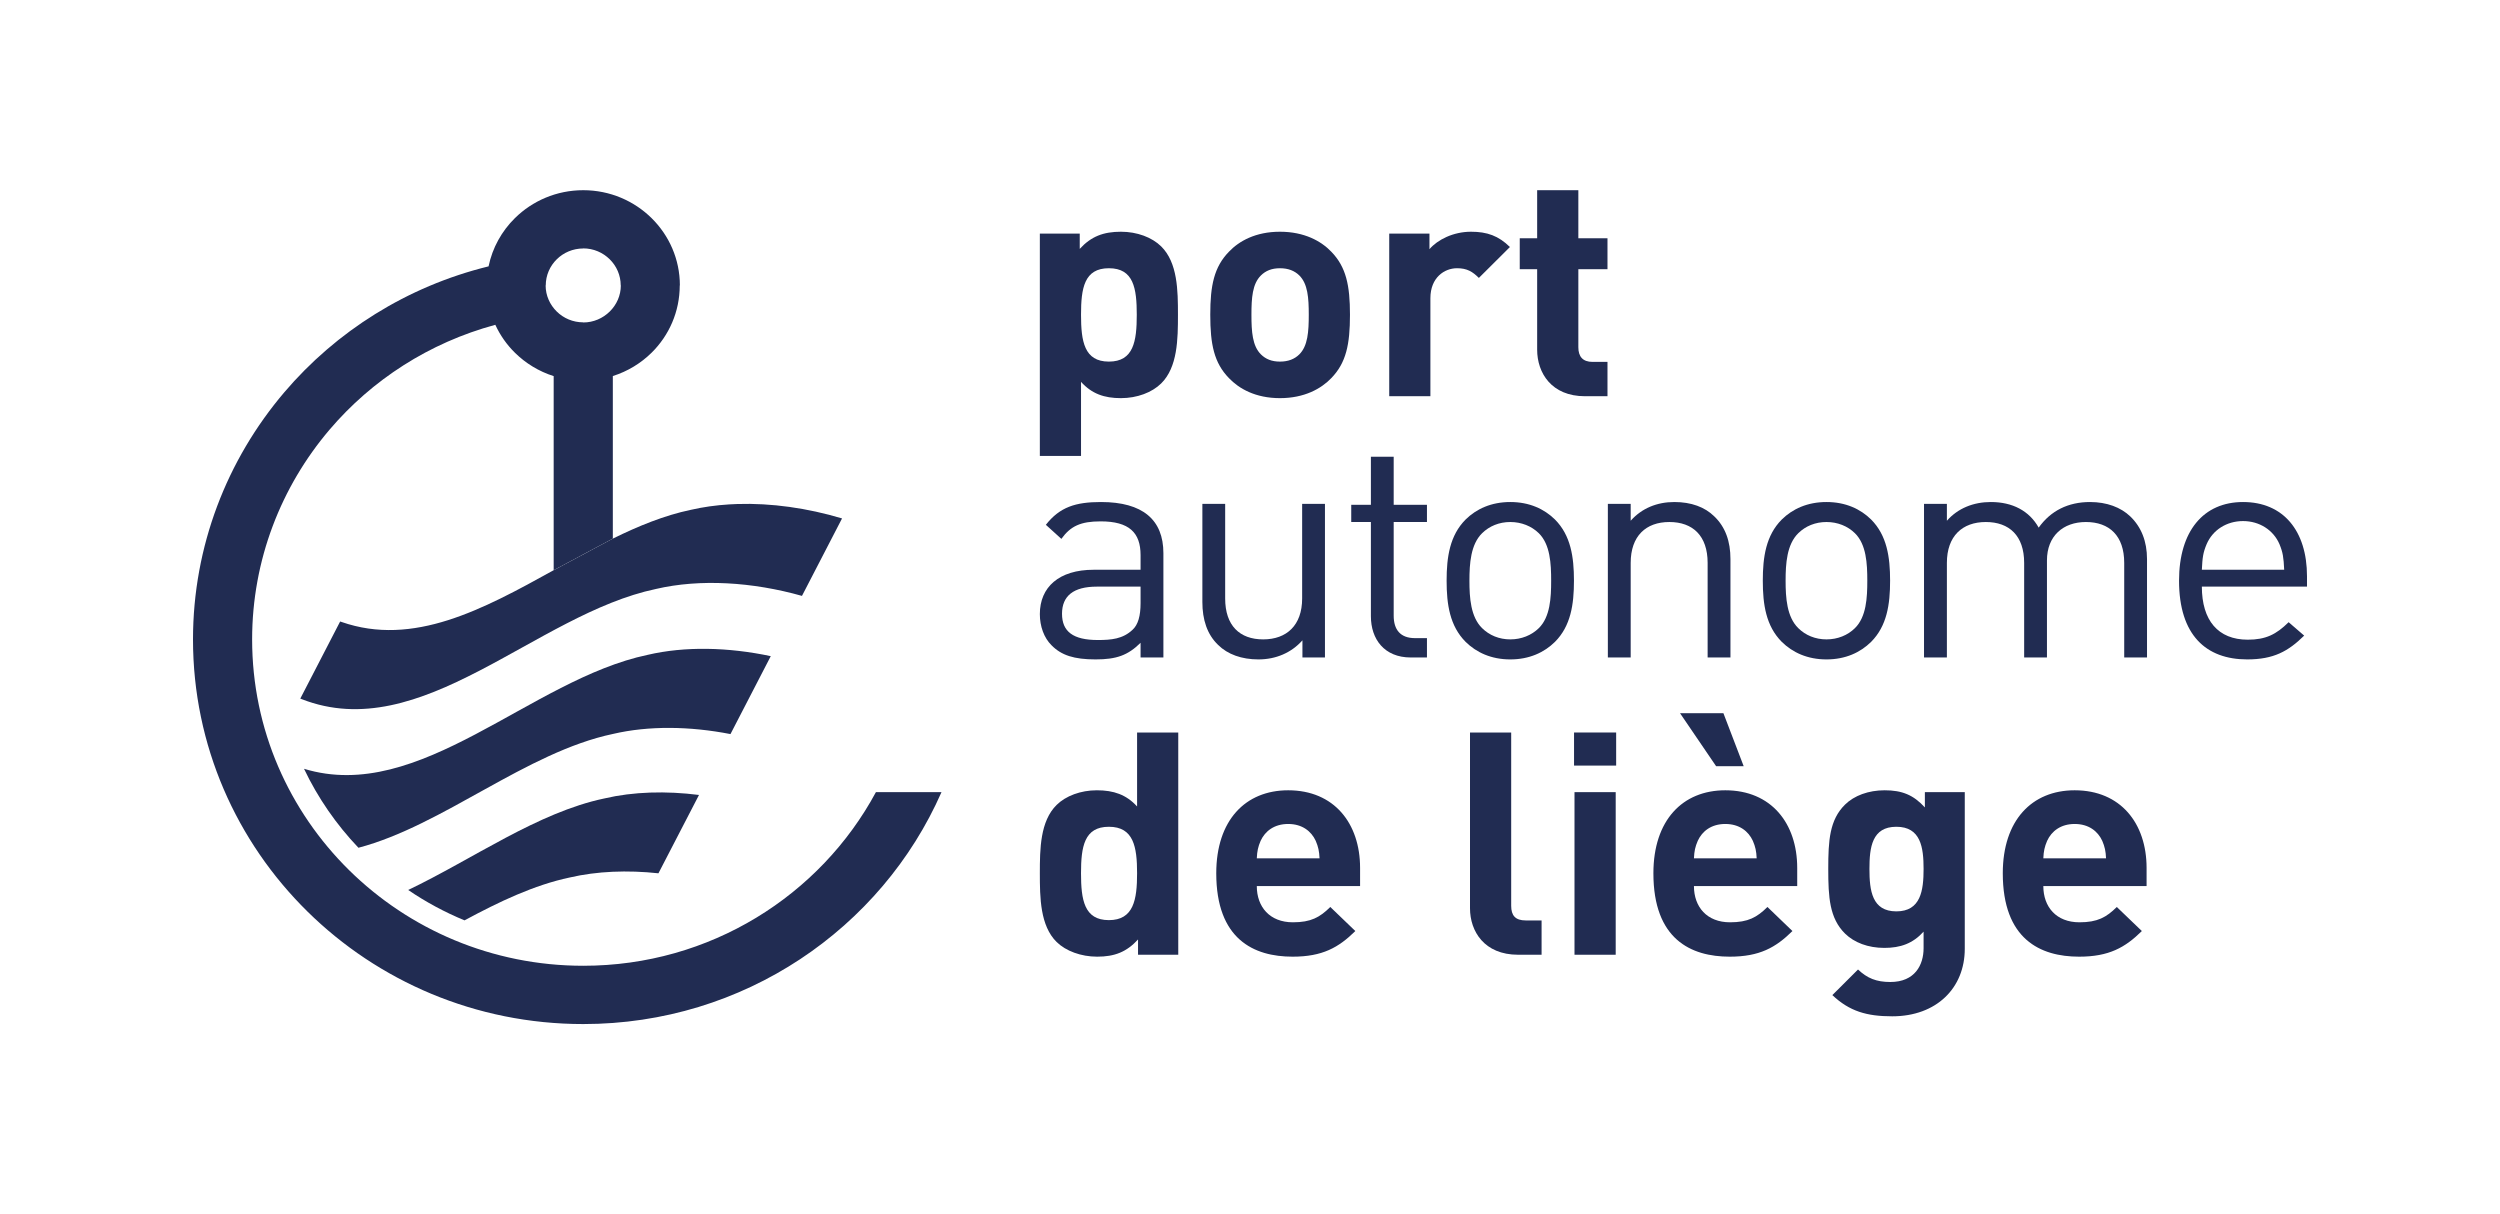
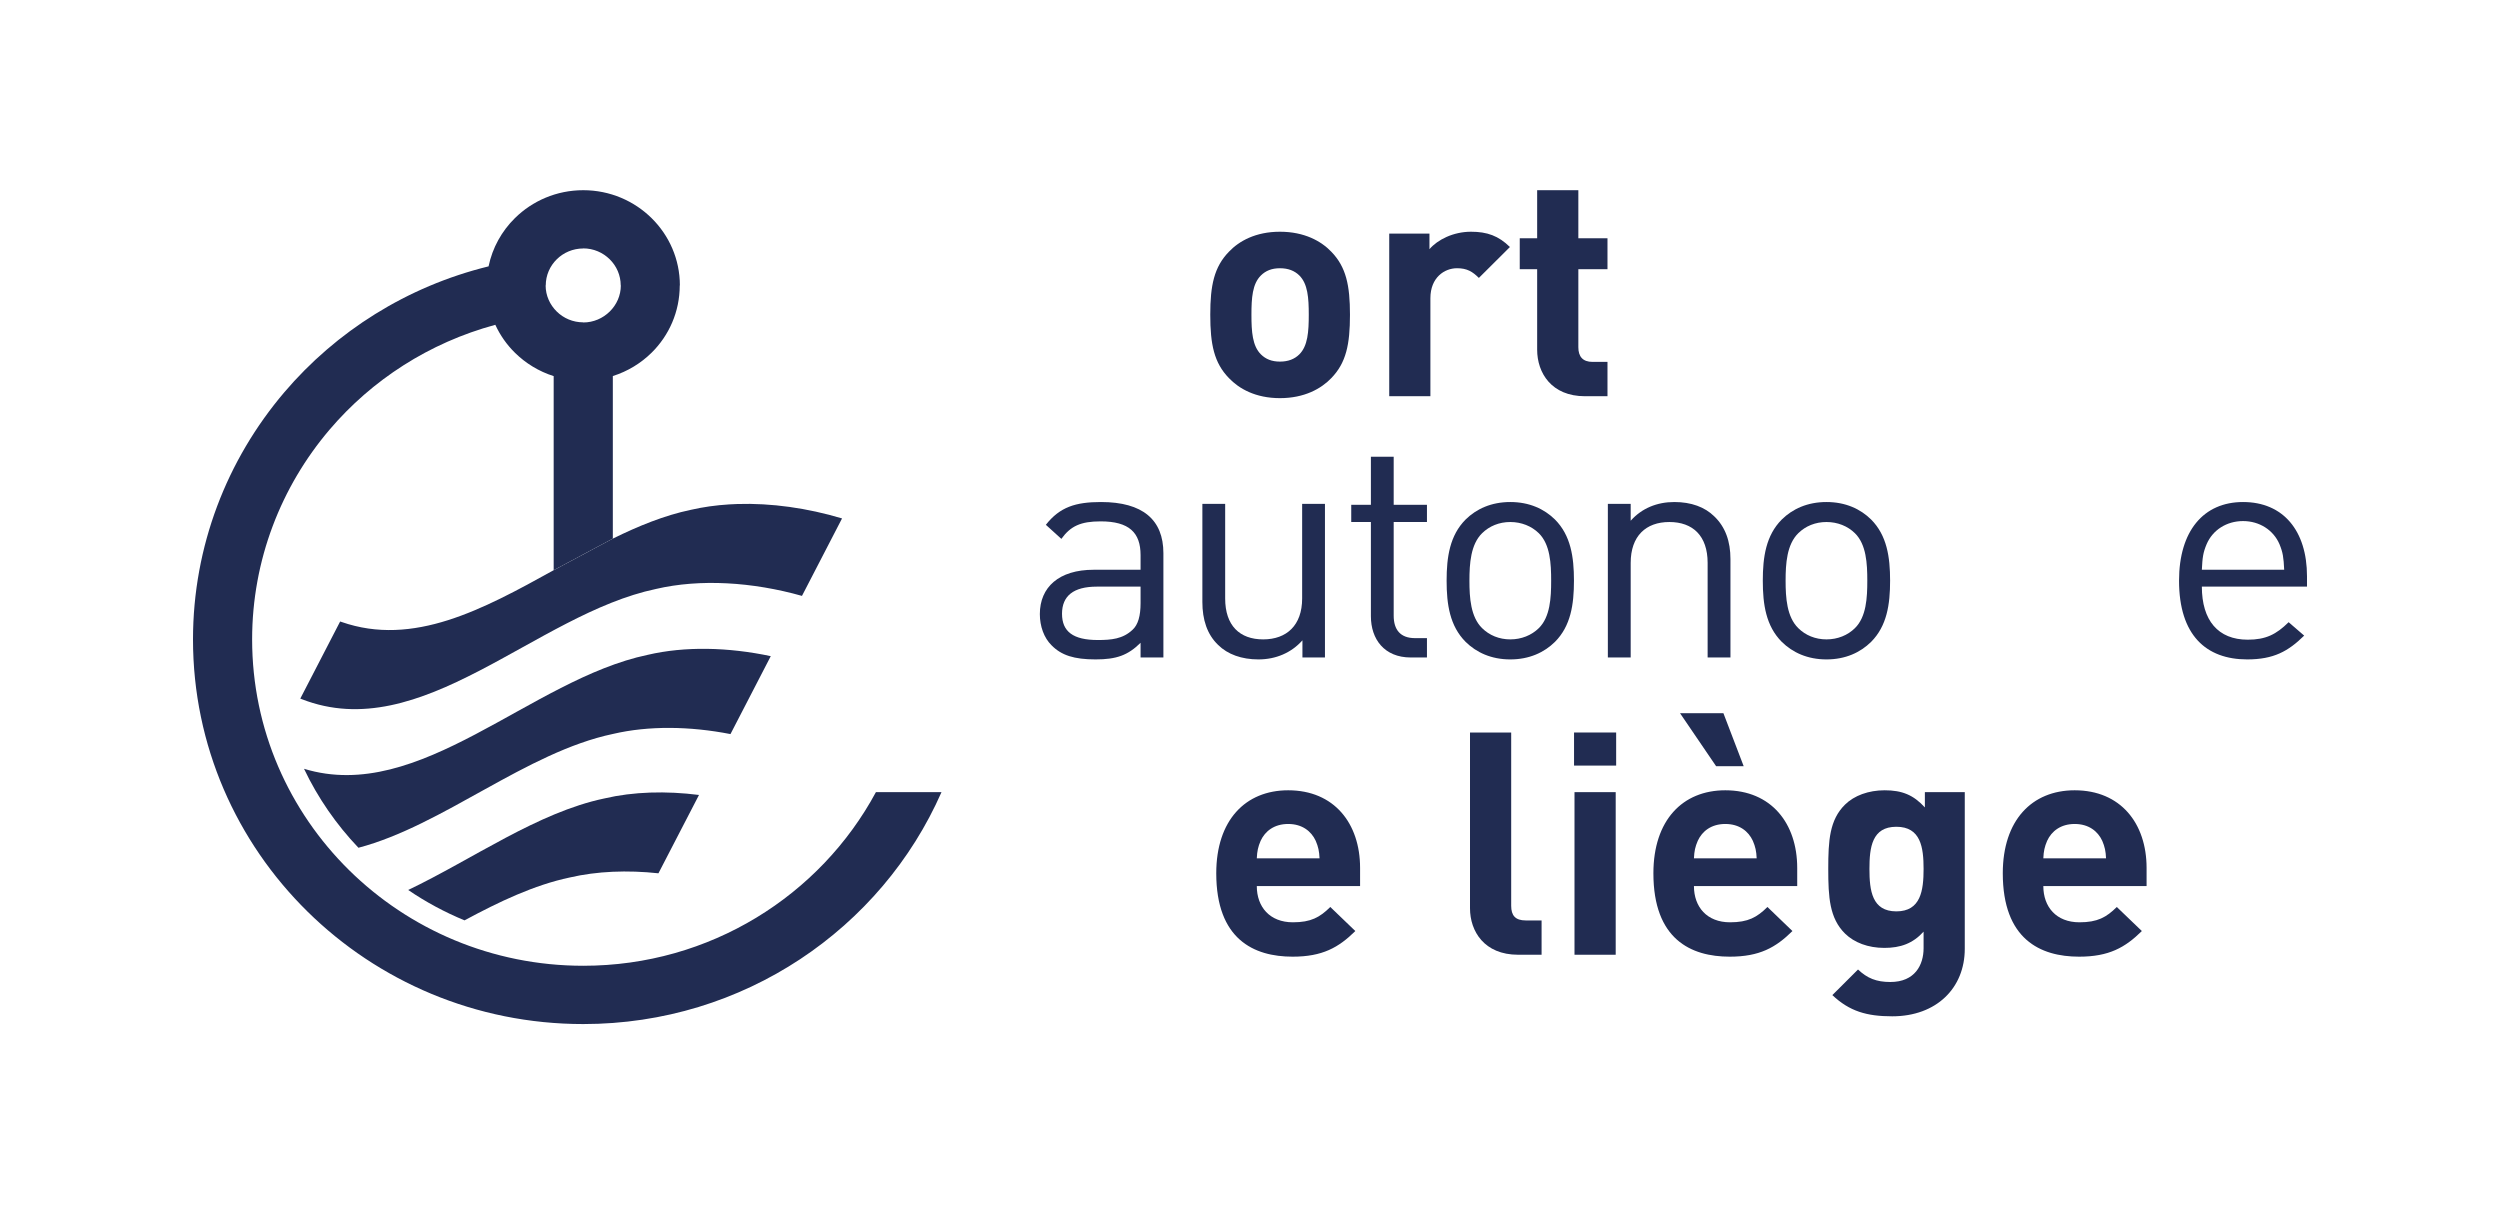
<svg xmlns="http://www.w3.org/2000/svg" width="175" height="85" viewBox="0 0 175 85" fill="none">
  <path d="M42.31 55.89C37.631 56.872 33.103 60.135 28.573 62.299C29.8 63.135 31.121 63.849 32.516 64.425C34.944 63.118 37.394 61.949 39.886 61.423C41.79 60.982 43.922 60.897 46.091 61.131L48.93 55.647C46.619 55.354 44.337 55.416 42.31 55.89Z" fill="#212C52" />
  <path d="M42.898 37.702V26.323C43.934 25.996 44.86 25.43 45.609 24.692C46.828 23.491 47.582 21.825 47.582 19.979H47.591C47.591 18.139 46.832 16.473 45.609 15.267C44.39 14.065 42.698 13.314 40.828 13.314C38.96 13.314 37.27 14.06 36.045 15.267C35.125 16.174 34.469 17.34 34.2 18.645C28.474 20.054 23.523 23.207 19.902 27.46C15.89 32.174 13.51 38.232 13.51 44.76C13.51 59.627 25.743 71.684 40.828 71.684C52.059 71.684 61.707 64.999 65.905 55.45H61.314C57.422 62.678 49.708 67.604 40.828 67.604C28.027 67.604 17.649 57.374 17.649 44.76C17.649 39.217 19.67 34.071 23.071 30.074C26.031 26.599 30.037 23.991 34.673 22.736C35.01 23.471 35.476 24.133 36.045 24.692C36.796 25.432 37.722 26 38.757 26.328V39.914L42.898 37.702ZM38.203 19.979C38.203 19.267 38.497 18.619 38.972 18.152C39.446 17.683 40.103 17.393 40.828 17.393V17.387C41.546 17.387 42.203 17.678 42.682 18.152C43.156 18.619 43.45 19.267 43.45 19.979H43.458C43.458 20.687 43.162 21.335 42.682 21.807C42.203 22.279 41.546 22.573 40.828 22.573V22.564C40.103 22.564 39.446 22.275 38.972 21.807C38.492 21.335 38.194 20.687 38.194 19.979H38.203V19.979Z" fill="#212C52" />
  <path d="M53.954 45.931C50.978 45.3 47.945 45.229 45.338 45.839C37.131 47.562 29.398 56.297 21.281 53.815C22.253 55.858 23.545 57.72 25.091 59.343C31.005 57.786 36.831 52.653 42.915 51.374C45.406 50.792 48.286 50.83 51.133 51.386L53.954 45.931Z" fill="#212C52" />
  <path d="M38.757 39.914C33.821 42.648 28.936 45.297 23.901 43.535C23.872 43.525 23.842 43.516 23.81 43.505L21.02 48.902C21.052 48.916 21.085 48.926 21.117 48.939C29.509 52.226 37.468 43.004 45.927 41.225C49.003 40.509 52.67 40.733 56.138 41.712L58.943 36.29C56.52 35.563 53.983 35.204 51.608 35.281C51.417 35.286 51.228 35.296 51.04 35.308C50.11 35.365 49.207 35.492 48.351 35.69C46.513 36.076 44.698 36.816 42.899 37.702L38.757 39.914Z" fill="#212C52" />
  <path d="M95.963 43.139C95.963 44.734 96.894 46.024 98.756 46.024H99.887V44.669H99.045C98.026 44.669 97.558 44.078 97.558 43.096V36.541H99.887V35.338H97.558V31.973H95.963V35.338H94.587V36.541H95.963V43.139Z" fill="#212C52" />
  <path d="M117.207 35.142C115.988 35.142 114.924 35.579 114.148 36.452V35.272H112.55V46.024H114.148V39.403C114.148 37.524 115.211 36.541 116.854 36.541C118.493 36.541 119.534 37.501 119.534 39.403V46.024H121.132V39.139C121.132 37.895 120.777 36.89 120 36.147C119.337 35.492 118.382 35.142 117.207 35.142Z" fill="#212C52" />
  <path d="M105.72 35.142C104.391 35.142 103.347 35.623 102.594 36.365C101.485 37.48 101.263 38.988 101.263 40.648C101.263 42.31 101.485 43.817 102.594 44.931C103.347 45.674 104.391 46.159 105.72 46.159C107.051 46.159 108.092 45.674 108.847 44.931C109.956 43.817 110.177 42.31 110.177 40.648C110.177 38.988 109.956 37.48 108.847 36.365C108.092 35.623 107.051 35.142 105.72 35.142ZM107.718 43.969C107.205 44.473 106.496 44.757 105.72 44.757C104.944 44.757 104.256 44.473 103.746 43.969C102.947 43.183 102.86 41.85 102.86 40.648C102.86 39.447 102.947 38.113 103.746 37.326C104.256 36.825 104.944 36.541 105.72 36.541C106.496 36.541 107.205 36.825 107.718 37.326C108.514 38.113 108.581 39.447 108.581 40.648C108.581 41.85 108.514 43.183 107.718 43.969Z" fill="#212C52" />
  <path d="M92.747 46.024V35.272H91.15V41.894C91.15 43.774 90.064 44.757 88.422 44.757C86.781 44.757 85.762 43.795 85.762 41.894V35.272H84.166V42.134C84.166 43.38 84.497 44.407 85.274 45.151C85.939 45.806 86.915 46.159 88.09 46.159C89.31 46.159 90.396 45.696 91.17 44.823V46.024H92.747Z" fill="#212C52" />
  <path d="M161.49 40.342C161.49 37.151 159.829 35.142 157.013 35.142C154.242 35.142 152.533 37.174 152.533 40.647C152.533 44.452 154.418 46.159 157.303 46.159C159.162 46.159 160.181 45.587 161.292 44.493L160.204 43.554C159.34 44.407 158.609 44.778 157.345 44.778C155.26 44.778 154.13 43.425 154.13 41.064H161.49L161.49 40.342ZM154.13 39.883C154.172 39.009 154.217 38.682 154.464 38.092C154.884 37.108 155.856 36.475 157.013 36.475C158.166 36.475 159.141 37.108 159.563 38.092C159.806 38.682 159.85 39.009 159.893 39.883H154.13Z" fill="#212C52" />
  <path d="M127.854 35.142C126.521 35.142 125.48 35.623 124.725 36.365C123.616 37.48 123.396 38.988 123.396 40.648C123.396 42.31 123.616 43.817 124.725 44.931C125.48 45.674 126.521 46.159 127.854 46.159C129.183 46.159 130.225 45.674 130.978 44.931C132.086 43.817 132.307 42.31 132.307 40.648C132.307 38.988 132.086 37.48 130.978 36.365C130.225 35.623 129.183 35.142 127.854 35.142ZM129.846 43.969C129.338 44.473 128.629 44.757 127.854 44.757C127.075 44.757 126.387 44.473 125.878 43.969C125.078 43.183 124.992 41.85 124.992 40.648C124.992 39.447 125.078 38.113 125.878 37.326C126.387 36.825 127.075 36.541 127.854 36.541C128.628 36.541 129.338 36.825 129.846 37.326C130.644 38.113 130.711 39.447 130.711 40.648C130.711 41.85 130.644 43.183 129.846 43.969Z" fill="#212C52" />
-   <path d="M146.301 35.142C144.771 35.142 143.549 35.753 142.708 36.934C142.045 35.753 140.871 35.142 139.359 35.142C138.141 35.142 137.054 35.579 136.282 36.452V35.272H134.681V46.024H136.282V39.403C136.282 37.524 137.366 36.541 139.007 36.541C140.65 36.541 141.691 37.501 141.691 39.403V46.024H143.287V39.227C143.287 37.524 144.416 36.541 146.013 36.541C147.654 36.541 148.695 37.501 148.695 39.403V46.024H150.291V39.139C150.291 37.895 149.892 36.89 149.117 36.147C148.453 35.512 147.476 35.142 146.301 35.142Z" fill="#212C52" />
  <path d="M81.438 46.024V38.725C81.438 36.386 79.995 35.142 77.069 35.142C75.294 35.142 74.186 35.492 73.21 36.737L74.296 37.721C74.941 36.824 75.649 36.496 77.047 36.496C79.041 36.496 79.84 37.284 79.84 38.856V39.883H76.558C74.12 39.883 72.789 41.107 72.789 42.986C72.789 43.839 73.077 44.647 73.609 45.171C74.296 45.871 75.184 46.159 76.691 46.159C78.155 46.159 78.953 45.871 79.84 44.996V46.024L81.438 46.024ZM79.285 44.078C78.598 44.734 77.777 44.801 76.846 44.801C75.117 44.801 74.341 44.209 74.341 42.965C74.341 41.719 75.139 41.064 76.78 41.064H79.84V42.221C79.84 43.117 79.664 43.729 79.285 44.078Z" fill="#212C52" />
  <path d="M113.131 51.275H110.183V53.591H113.131V51.275Z" fill="#212C52" />
  <path d="M89.597 27.87C91.303 27.87 92.479 27.211 93.19 26.469C94.231 25.399 94.498 24.109 94.498 22.033C94.498 19.978 94.231 18.69 93.19 17.619C92.479 16.876 91.303 16.221 89.597 16.221C87.889 16.221 86.735 16.876 86.027 17.619C84.985 18.689 84.719 19.978 84.719 22.033C84.719 24.109 84.985 25.399 86.027 26.469C86.735 27.211 87.889 27.87 89.597 27.87ZM88.267 19.279C88.599 18.952 89.02 18.777 89.597 18.777C90.174 18.777 90.617 18.952 90.95 19.279C91.548 19.87 91.614 20.853 91.614 22.033C91.614 23.213 91.548 24.218 90.95 24.809C90.617 25.137 90.174 25.312 89.597 25.312C89.02 25.312 88.599 25.137 88.267 24.809C87.666 24.218 87.601 23.213 87.601 22.033C87.601 20.853 87.666 19.87 88.267 19.279Z" fill="#212C52" />
-   <path d="M78.465 16.221C77.246 16.221 76.381 16.548 75.582 17.422V16.352H72.789V31.915H75.672V26.731C76.425 27.562 77.29 27.87 78.465 27.87C79.597 27.87 80.638 27.475 81.282 26.841C82.435 25.704 82.457 23.739 82.457 22.033C82.457 20.329 82.435 18.384 81.282 17.248C80.638 16.613 79.597 16.221 78.465 16.221ZM77.623 25.312C75.893 25.312 75.672 23.889 75.672 22.033C75.672 20.176 75.893 18.776 77.623 18.776C79.352 18.776 79.574 20.176 79.574 22.033C79.574 23.889 79.352 25.312 77.623 25.312Z" fill="#212C52" />
  <path d="M105.694 17.291C104.896 16.505 104.098 16.221 102.967 16.221C101.725 16.221 100.616 16.787 100.062 17.444V16.352H97.246V27.736H100.128V20.874C100.128 19.433 101.104 18.776 101.992 18.776C102.701 18.776 103.078 19.018 103.521 19.454L105.694 17.291Z" fill="#212C52" />
  <path d="M112.524 27.736V25.333H111.482C110.794 25.333 110.484 24.962 110.484 24.305V18.842H112.524V16.679H110.484V13.314H107.601V16.679H106.382V18.842H107.601V24.48C107.601 26.098 108.599 27.736 110.95 27.736H112.524V27.736Z" fill="#212C52" />
  <path d="M120.638 49.922H117.601L120.129 53.635H122.058L120.638 49.922Z" fill="#212C52" />
  <path d="M90.173 55.32C87.178 55.32 85.138 57.417 85.138 61.129C85.138 65.741 87.755 66.967 90.483 66.967C92.566 66.967 93.697 66.332 94.873 65.173L93.121 63.489C92.389 64.213 91.769 64.561 90.504 64.561C88.885 64.561 87.976 63.489 87.976 62.025H95.206V60.758C95.206 57.633 93.387 55.32 90.173 55.32ZM87.976 60.081C87.999 59.578 88.065 59.274 88.243 58.859C88.554 58.181 89.195 57.678 90.173 57.678C91.147 57.678 91.79 58.181 92.101 58.859C92.279 59.274 92.344 59.578 92.368 60.081H87.976Z" fill="#212C52" />
-   <path d="M79.596 56.453C78.842 55.623 77.954 55.32 76.78 55.32C75.648 55.32 74.606 55.712 73.963 56.346C72.81 57.482 72.789 59.427 72.789 61.129C72.789 62.834 72.81 64.802 73.963 65.939C74.606 66.57 75.671 66.967 76.801 66.967C78.021 66.967 78.863 66.638 79.662 65.763V66.832H82.478V51.275H79.596L79.596 56.453ZM77.621 64.409C75.892 64.409 75.671 62.987 75.671 61.129C75.671 59.274 75.892 57.874 77.621 57.874C79.352 57.874 79.596 59.274 79.596 61.129C79.596 62.987 79.352 64.409 77.621 64.409Z" fill="#212C52" />
  <path d="M134.741 56.519C133.941 55.645 133.144 55.32 131.925 55.32C130.794 55.32 129.795 55.69 129.152 56.322C128.066 57.393 127.978 58.836 127.978 60.824C127.978 62.814 128.066 64.276 129.152 65.35C129.795 65.982 130.771 66.353 131.902 66.353C133.032 66.353 133.898 66.046 134.651 65.216V66.373C134.651 67.536 134.053 68.74 132.323 68.74C131.347 68.74 130.704 68.476 130.061 67.865L128.265 69.657C129.463 70.792 130.681 71.142 132.456 71.142C135.56 71.142 137.534 69.154 137.534 66.419V55.45H134.741V56.519ZM132.744 63.796C131.037 63.796 130.861 62.334 130.861 60.824C130.861 59.317 131.037 57.874 132.744 57.874C134.453 57.874 134.651 59.317 134.651 60.824C134.651 62.334 134.453 63.796 132.744 63.796Z" fill="#212C52" />
  <path d="M145.228 55.32C142.235 55.32 140.195 57.417 140.195 61.129C140.195 65.741 142.812 66.967 145.538 66.967C147.624 66.967 148.754 66.332 149.93 65.173L148.176 63.489C147.446 64.213 146.825 64.561 145.561 64.561C143.941 64.561 143.033 63.489 143.033 62.025H150.261V60.758C150.261 57.633 148.443 55.32 145.228 55.32ZM143.033 60.081C143.055 59.578 143.122 59.274 143.299 58.859C143.61 58.181 144.252 57.678 145.228 57.678C146.204 57.678 146.848 58.181 147.158 58.859C147.335 59.274 147.401 59.578 147.423 60.081H143.033Z" fill="#212C52" />
  <path d="M113.099 55.45H110.215V66.832H113.099V55.45Z" fill="#212C52" />
  <path d="M120.772 55.32C117.777 55.32 115.738 57.417 115.738 61.129C115.738 65.741 118.354 66.967 121.081 66.967C123.166 66.967 124.296 66.332 125.471 65.173L123.721 63.489C122.988 64.213 122.369 64.561 121.103 64.561C119.484 64.561 118.576 63.489 118.576 62.025H125.805V60.758C125.805 57.633 123.987 55.32 120.772 55.32ZM118.576 60.081C118.598 59.578 118.664 59.274 118.843 58.859C119.151 58.181 119.794 57.678 120.772 57.678C121.746 57.678 122.389 58.181 122.7 58.859C122.877 59.274 122.945 59.578 122.967 60.081H118.576Z" fill="#212C52" />
  <path d="M105.783 63.404V51.275H102.9V63.577C102.9 65.192 103.898 66.832 106.269 66.832H107.911V64.431H106.802C106.071 64.431 105.783 64.083 105.783 63.404Z" fill="#212C52" />
</svg>